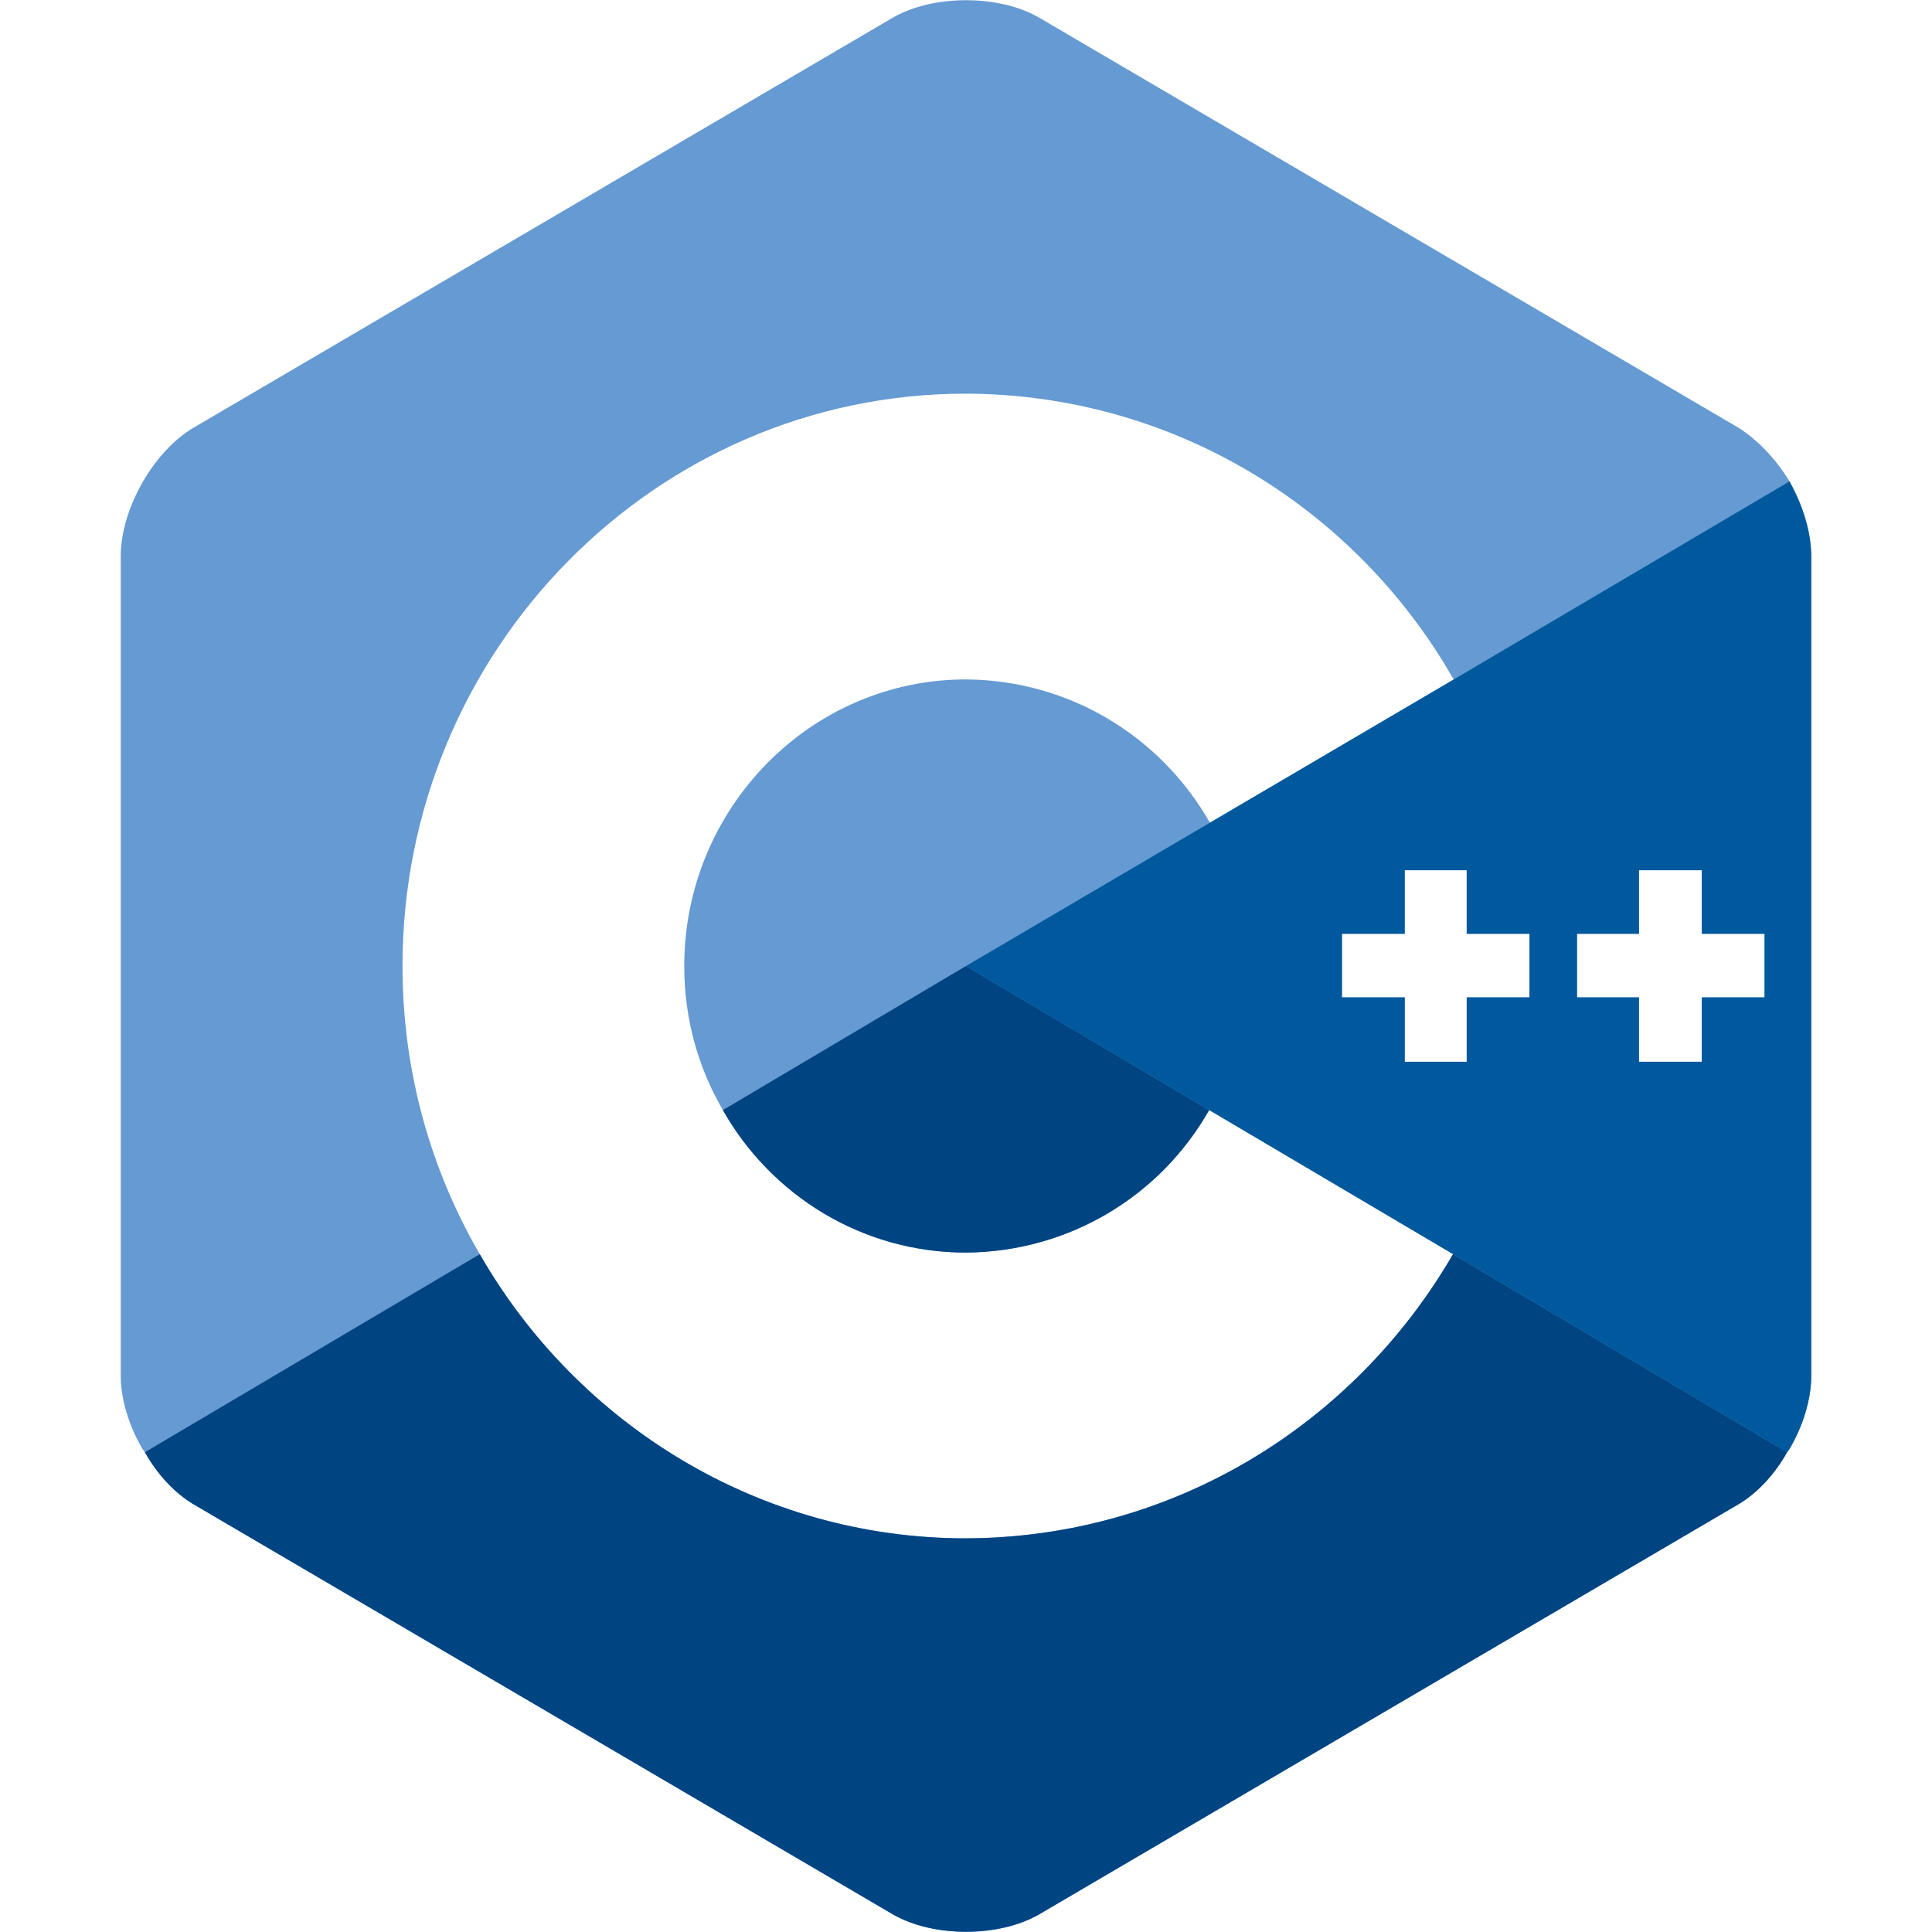
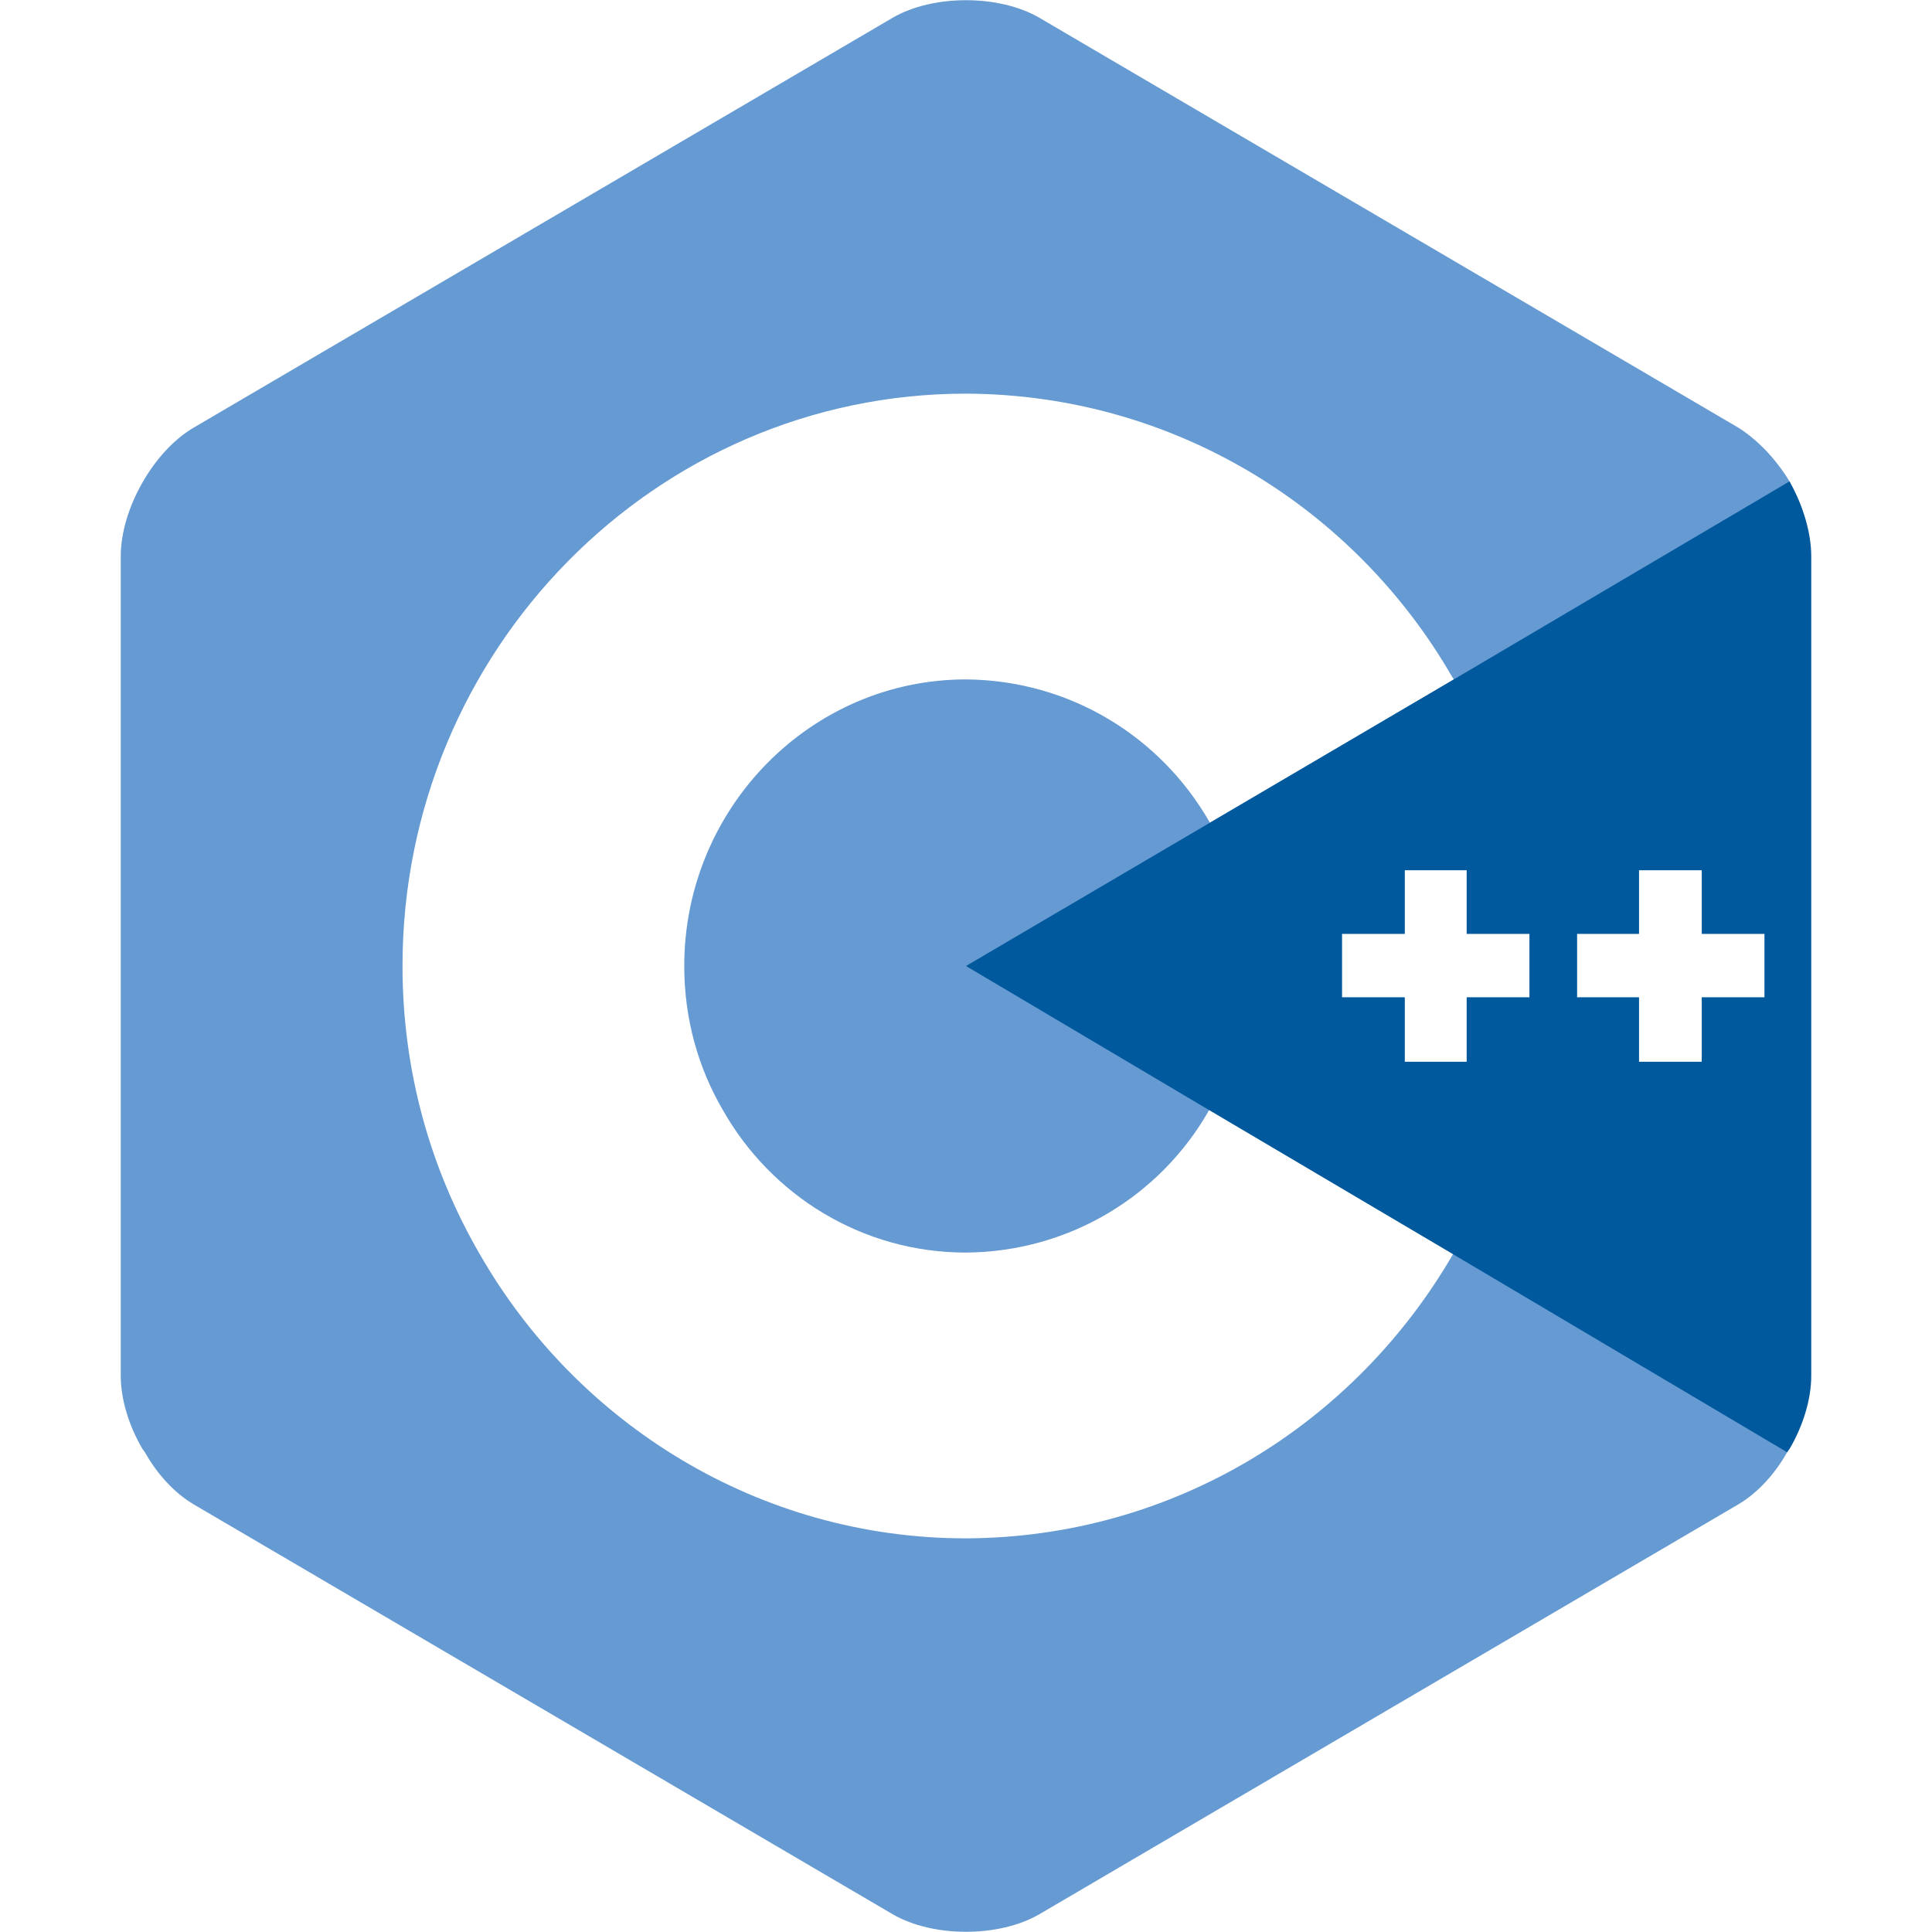
<svg xmlns="http://www.w3.org/2000/svg" enable-background="new 0 0 24 24" viewBox="0 0 24 24">
-   <path fill="#659AD2" d="M22.24,6c0-0.01-0.01-0.01-0.01-0.02c-0.17-0.28-0.4-0.52-0.64-0.67l-8.68-5.09c-0.5-0.29-1.32-0.29-1.82,0L2.41,5.31C1.91,5.6,1.5,6.32,1.5,6.91v10.18c0,0.29,0.1,0.62,0.27,0.91c0.01,0.01,0.02,0.03,0.03,0.04c0.15,0.27,0.37,0.51,0.61,0.65l8.68,5.09c0.5,0.29,1.32,0.29,1.82,0l8.68-5.09c0.24-0.14,0.46-0.38,0.61-0.65c0.01-0.01,0.02-0.03,0.03-0.04c0.17-0.29,0.27-0.62,0.27-0.91V6.91C22.5,6.62,22.4,6.29,22.24,6z M19.59,12.39V11.6h0.77v-0.79h0.78v0.79h0.78v0.79h-0.78v0.8h-0.78v-0.8H19.59z M16.67,12.39V11.6h0.78v-0.79h0.77v0.79H19v0.79h-0.78v0.8h-0.77v-0.8H16.67z M12,19.11c-2.57,0-4.83-1.42-6.04-3.53C5.35,14.53,5,13.31,5,12c0-3.92,3.14-7.11,7-7.11c2.58,0.01,4.83,1.42,6.04,3.52l0.02,0.03l-3.03,1.78C14.42,9.15,13.29,8.45,12,8.44c-1.93,0-3.5,1.6-3.5,3.56c0,0.65,0.17,1.26,0.48,1.79c0.6,1.06,1.73,1.77,3.02,1.77c1.29-0.01,2.42-0.71,3.02-1.77l0.01-0.01l3.03,1.78c0,0.01-0.01,0.01-0.01,0.02C16.82,17.7,14.57,19.1,12,19.11z" />
-   <path fill="#004482" d="M8.98 13.79L12 12l3.02 1.79c-.6 1.06-1.73 1.76-3.02 1.77C10.71 15.56 9.58 14.85 8.98 13.79zM22.2 18.04c-.15.27-.37.51-.61.65l-8.68 5.09c-.5.29-1.32.29-1.82 0l-8.68-5.09c-.24-.14-.46-.38-.61-.65l4.16-2.46c1.21 2.11 3.47 3.53 6.04 3.53 2.57-.01 4.82-1.41 6.05-3.53L22.2 18.04z" />
+   <path fill="#659AD2" d="M22.24,6c0-0.01-0.01-0.01-0.01-0.02c-0.17-0.28-0.4-0.52-0.64-0.67l-8.68-5.09c-0.5-0.29-1.32-0.29-1.82,0L2.41,5.31C1.91,5.6,1.5,6.32,1.5,6.91v10.18c0,0.29,0.1,0.62,0.27,0.91c0.01,0.01,0.02,0.03,0.03,0.04c0.15,0.27,0.37,0.51,0.61,0.65l8.68,5.09c0.5,0.29,1.32,0.29,1.82,0l8.68-5.09c0.24-0.14,0.46-0.38,0.61-0.65c0.17-0.29,0.27-0.62,0.27-0.91V6.91C22.5,6.62,22.4,6.29,22.24,6z M19.59,12.39V11.6h0.77v-0.79h0.78v0.79h0.78v0.79h-0.78v0.8h-0.78v-0.8H19.59z M16.67,12.39V11.6h0.78v-0.79h0.77v0.79H19v0.79h-0.78v0.8h-0.77v-0.8H16.67z M12,19.11c-2.57,0-4.83-1.42-6.04-3.53C5.35,14.53,5,13.31,5,12c0-3.92,3.14-7.11,7-7.11c2.58,0.01,4.83,1.42,6.04,3.52l0.02,0.03l-3.03,1.78C14.42,9.15,13.29,8.45,12,8.44c-1.93,0-3.5,1.6-3.5,3.56c0,0.65,0.17,1.26,0.48,1.79c0.6,1.06,1.73,1.77,3.02,1.77c1.29-0.01,2.42-0.71,3.02-1.77l0.01-0.01l3.03,1.78c0,0.01-0.01,0.01-0.01,0.02C16.82,17.7,14.57,19.1,12,19.11z" />
  <path fill="#00599C" d="M22.24,6c0-0.01-0.01-0.01-0.01-0.02l-4.17,2.46l-3.03,1.78L12,12l3.02,1.79l3.03,1.79l4.15,2.46c0.01-0.01,0.02-0.03,0.03-0.04c0.17-0.29,0.27-0.62,0.27-0.91V6.91C22.5,6.62,22.4,6.29,22.24,6z M19,12.39h-0.78v0.8h-0.77v-0.8h-0.78V11.6h0.78v-0.79h0.77v0.79H19V12.39z M21.92,12.39h-0.78v0.8h-0.78v-0.8h-0.77V11.6h0.77v-0.79h0.78v0.79h0.78V12.39z" />
</svg>